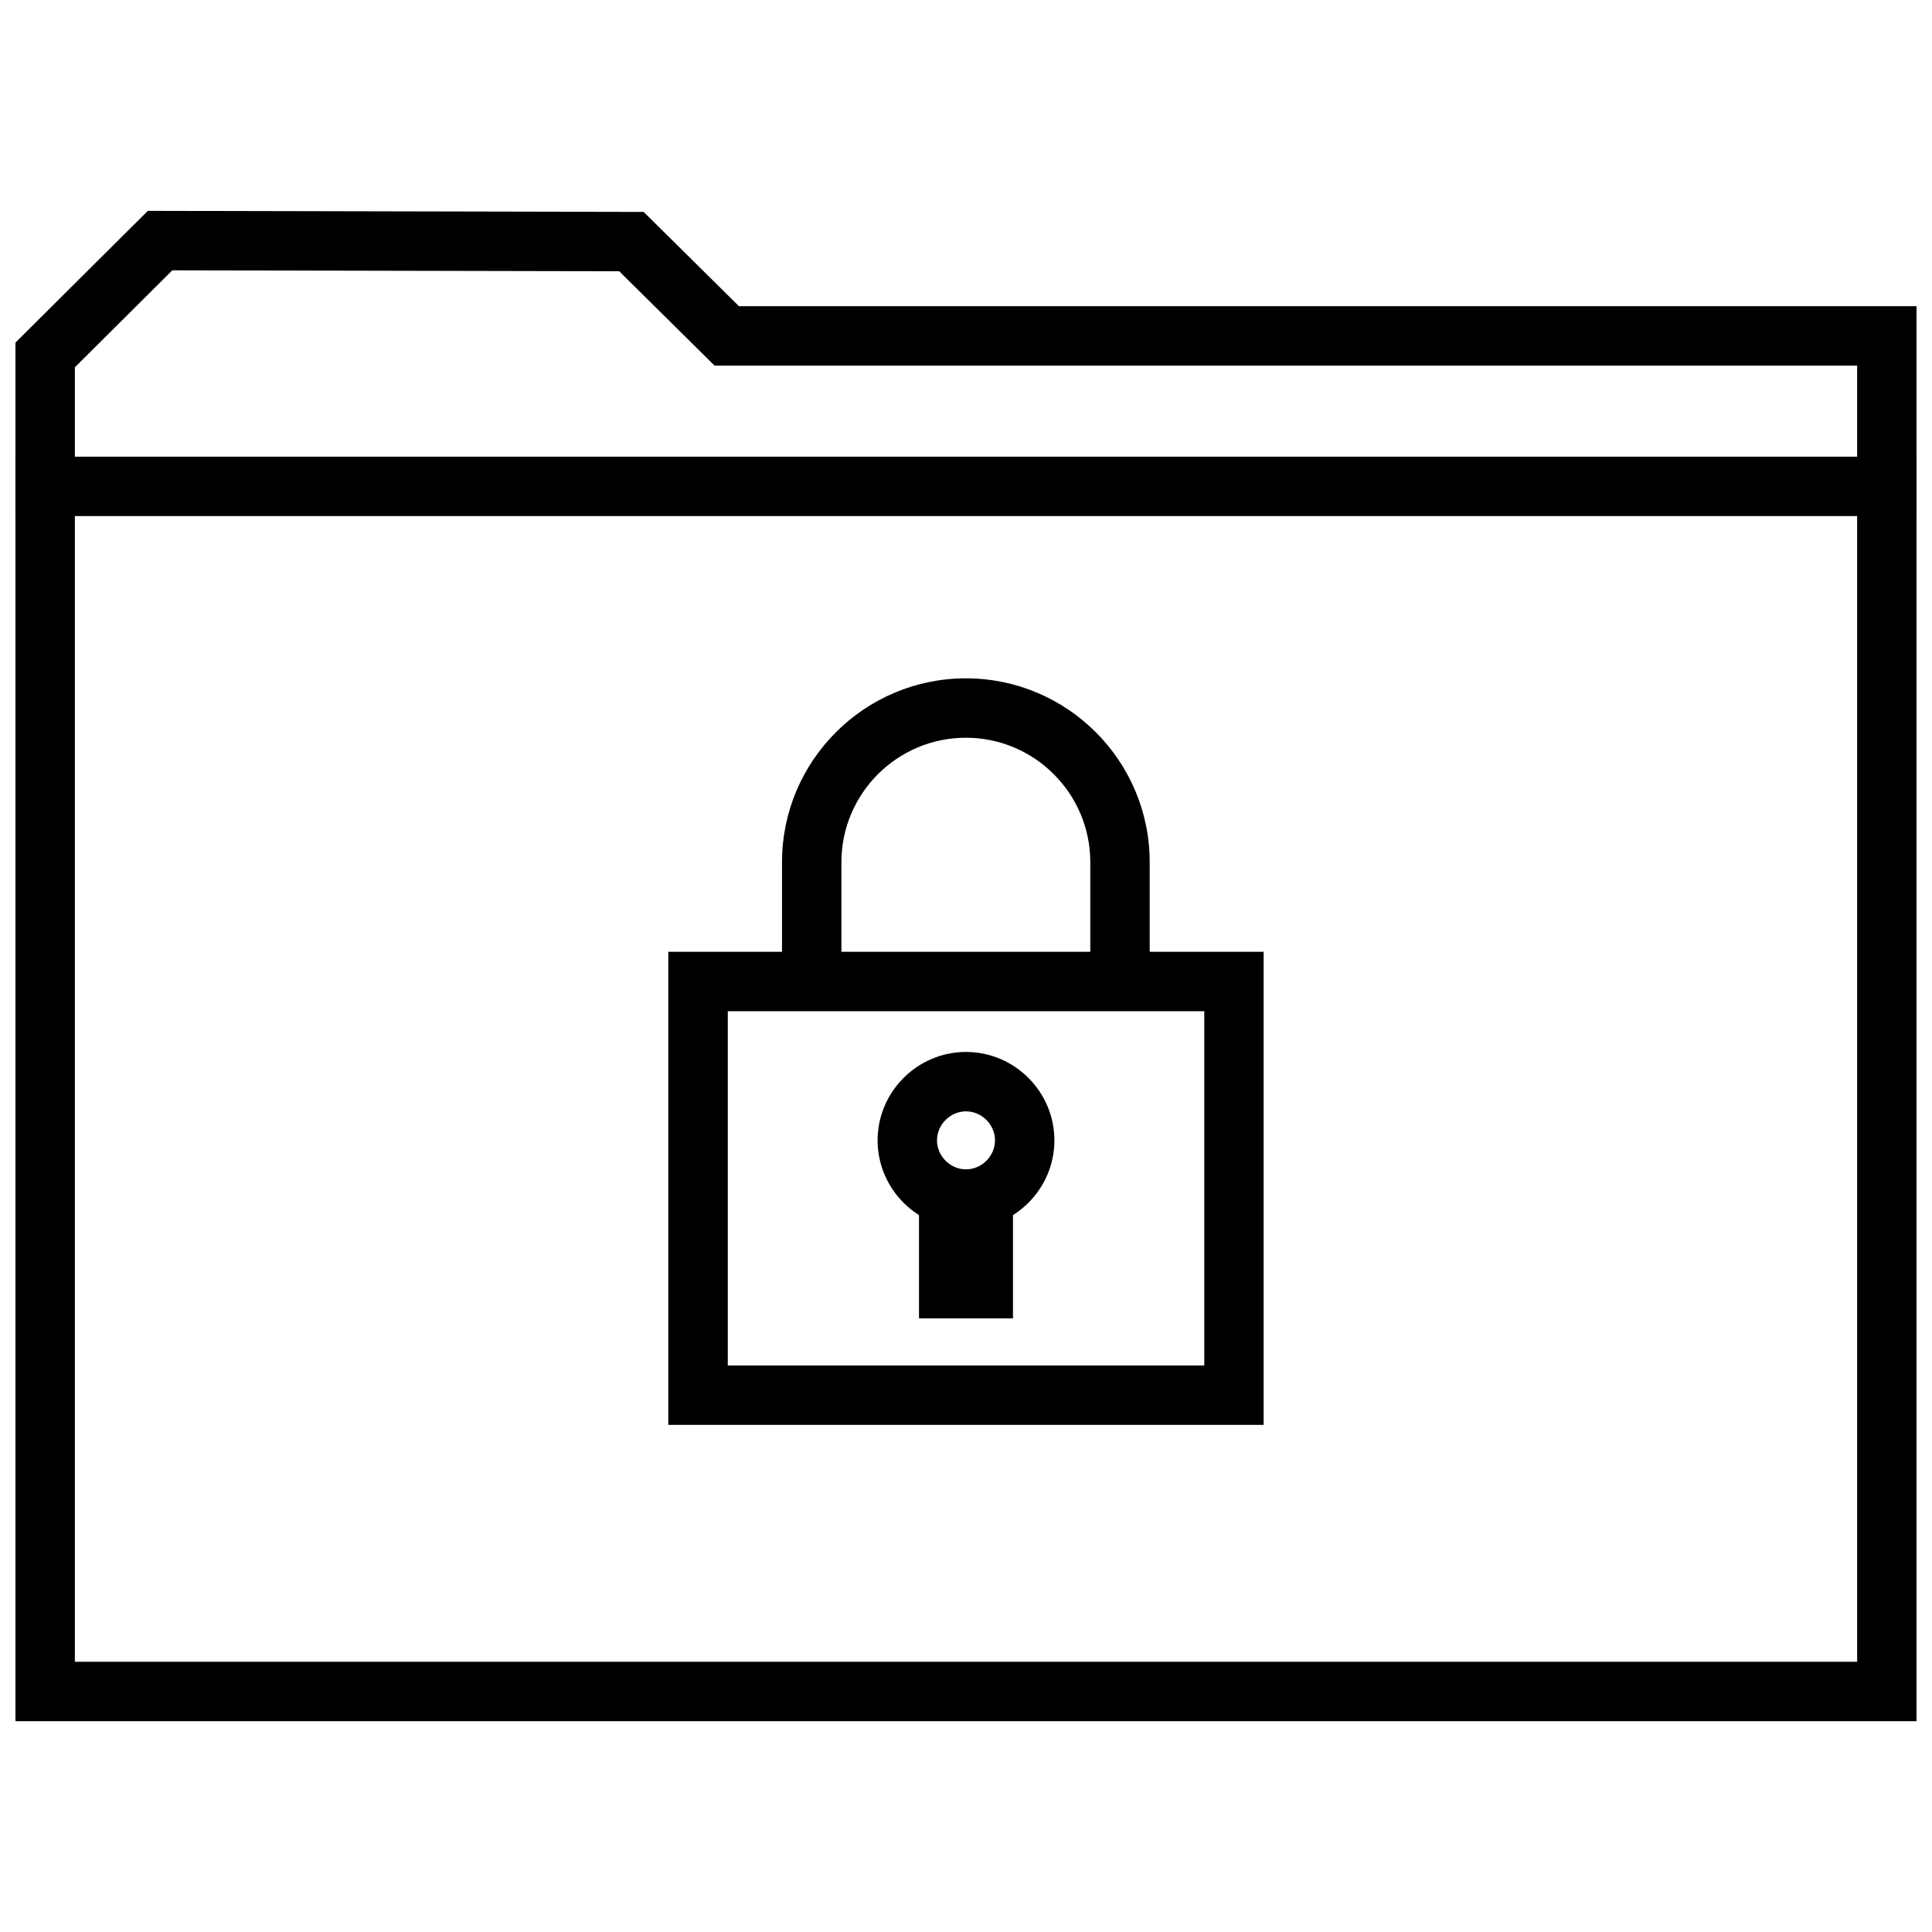
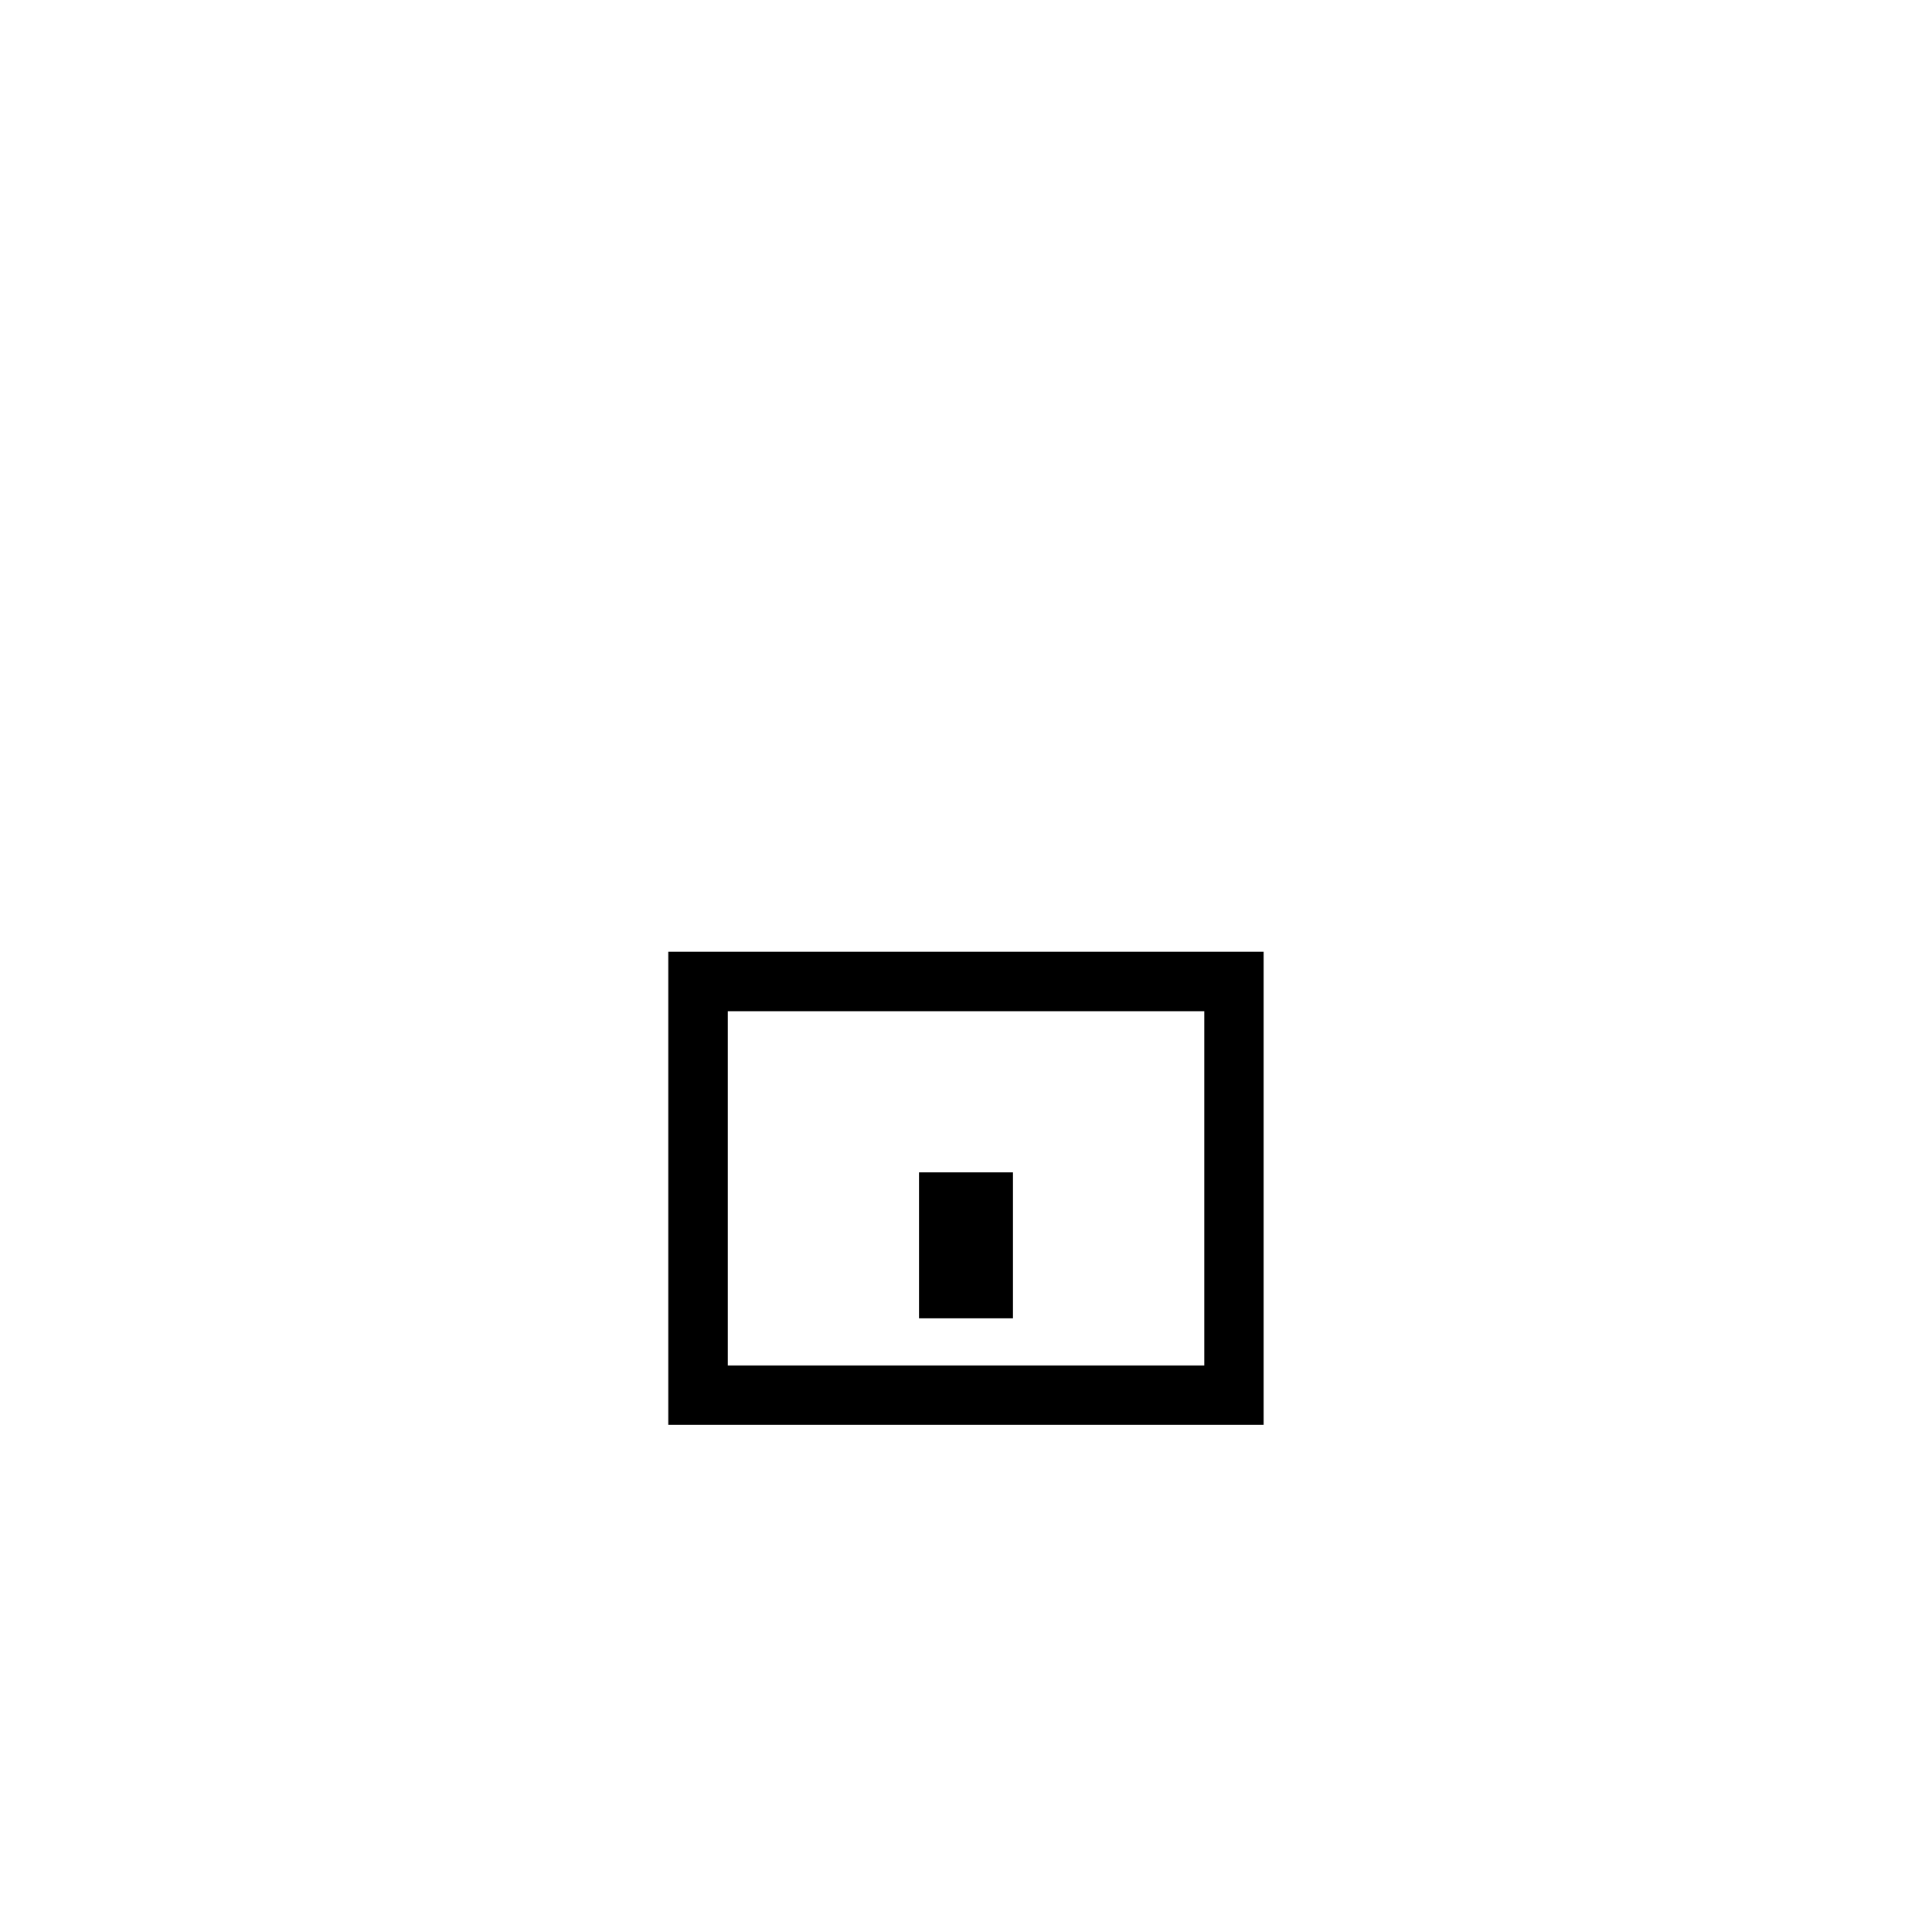
<svg xmlns="http://www.w3.org/2000/svg" width="800px" height="800px" version="1.1" viewBox="144 144 512 512">
  <defs>
    <clipPath id="b">
-       <path d="m148.09 199h503.81v402h-503.81z" />
-     </clipPath>
+       </clipPath>
    <clipPath id="a">
-       <path d="m148.09 265h503.81v16h-503.81z" />
-     </clipPath>
+       </clipPath>
  </defs>
-   <path d="m448.68 402.8h-15.742v-30.324c0-18.168-14.785-32.969-32.969-32.969s-32.984 14.785-32.984 32.969v30.324h-15.742v-30.324c0-26.859 21.867-48.711 48.727-48.711s48.711 21.852 48.711 48.711z" />
  <path d="m463.15 411.98v93.883h-126.28v-93.883h126.28m15.742-15.746h-157.79v125.37h157.77v-125.37z" />
  <path d="m412.45 454.69h-24.906v38.684h24.906z" />
-   <path d="m400 438.52c4.172 0 7.684 3.512 7.684 7.684-0.004 4.172-3.512 7.684-7.684 7.684s-7.684-3.512-7.684-7.684 3.512-7.684 7.684-7.684m0-15.742c-12.879 0-23.426 10.547-23.426 23.426 0 12.879 10.547 23.426 23.426 23.426s23.426-10.547 23.426-23.426c0-12.879-10.547-23.426-23.426-23.426z" />
  <g clip-path="url(#b)">
    <path d="m189.66 215.64 118.44 0.25 20.672 20.453 4.598 4.551h302.79v343.49h-472.32v-343.05l25.82-25.691m-6.484-15.762-35.078 34.906v365.34h503.81v-374.98h-312.08l-25.254-24.984z" />
  </g>
  <g clip-path="url(#a)">
    <path d="m148.09 265.02h503.81v15.742h-503.81z" />
  </g>
</svg>